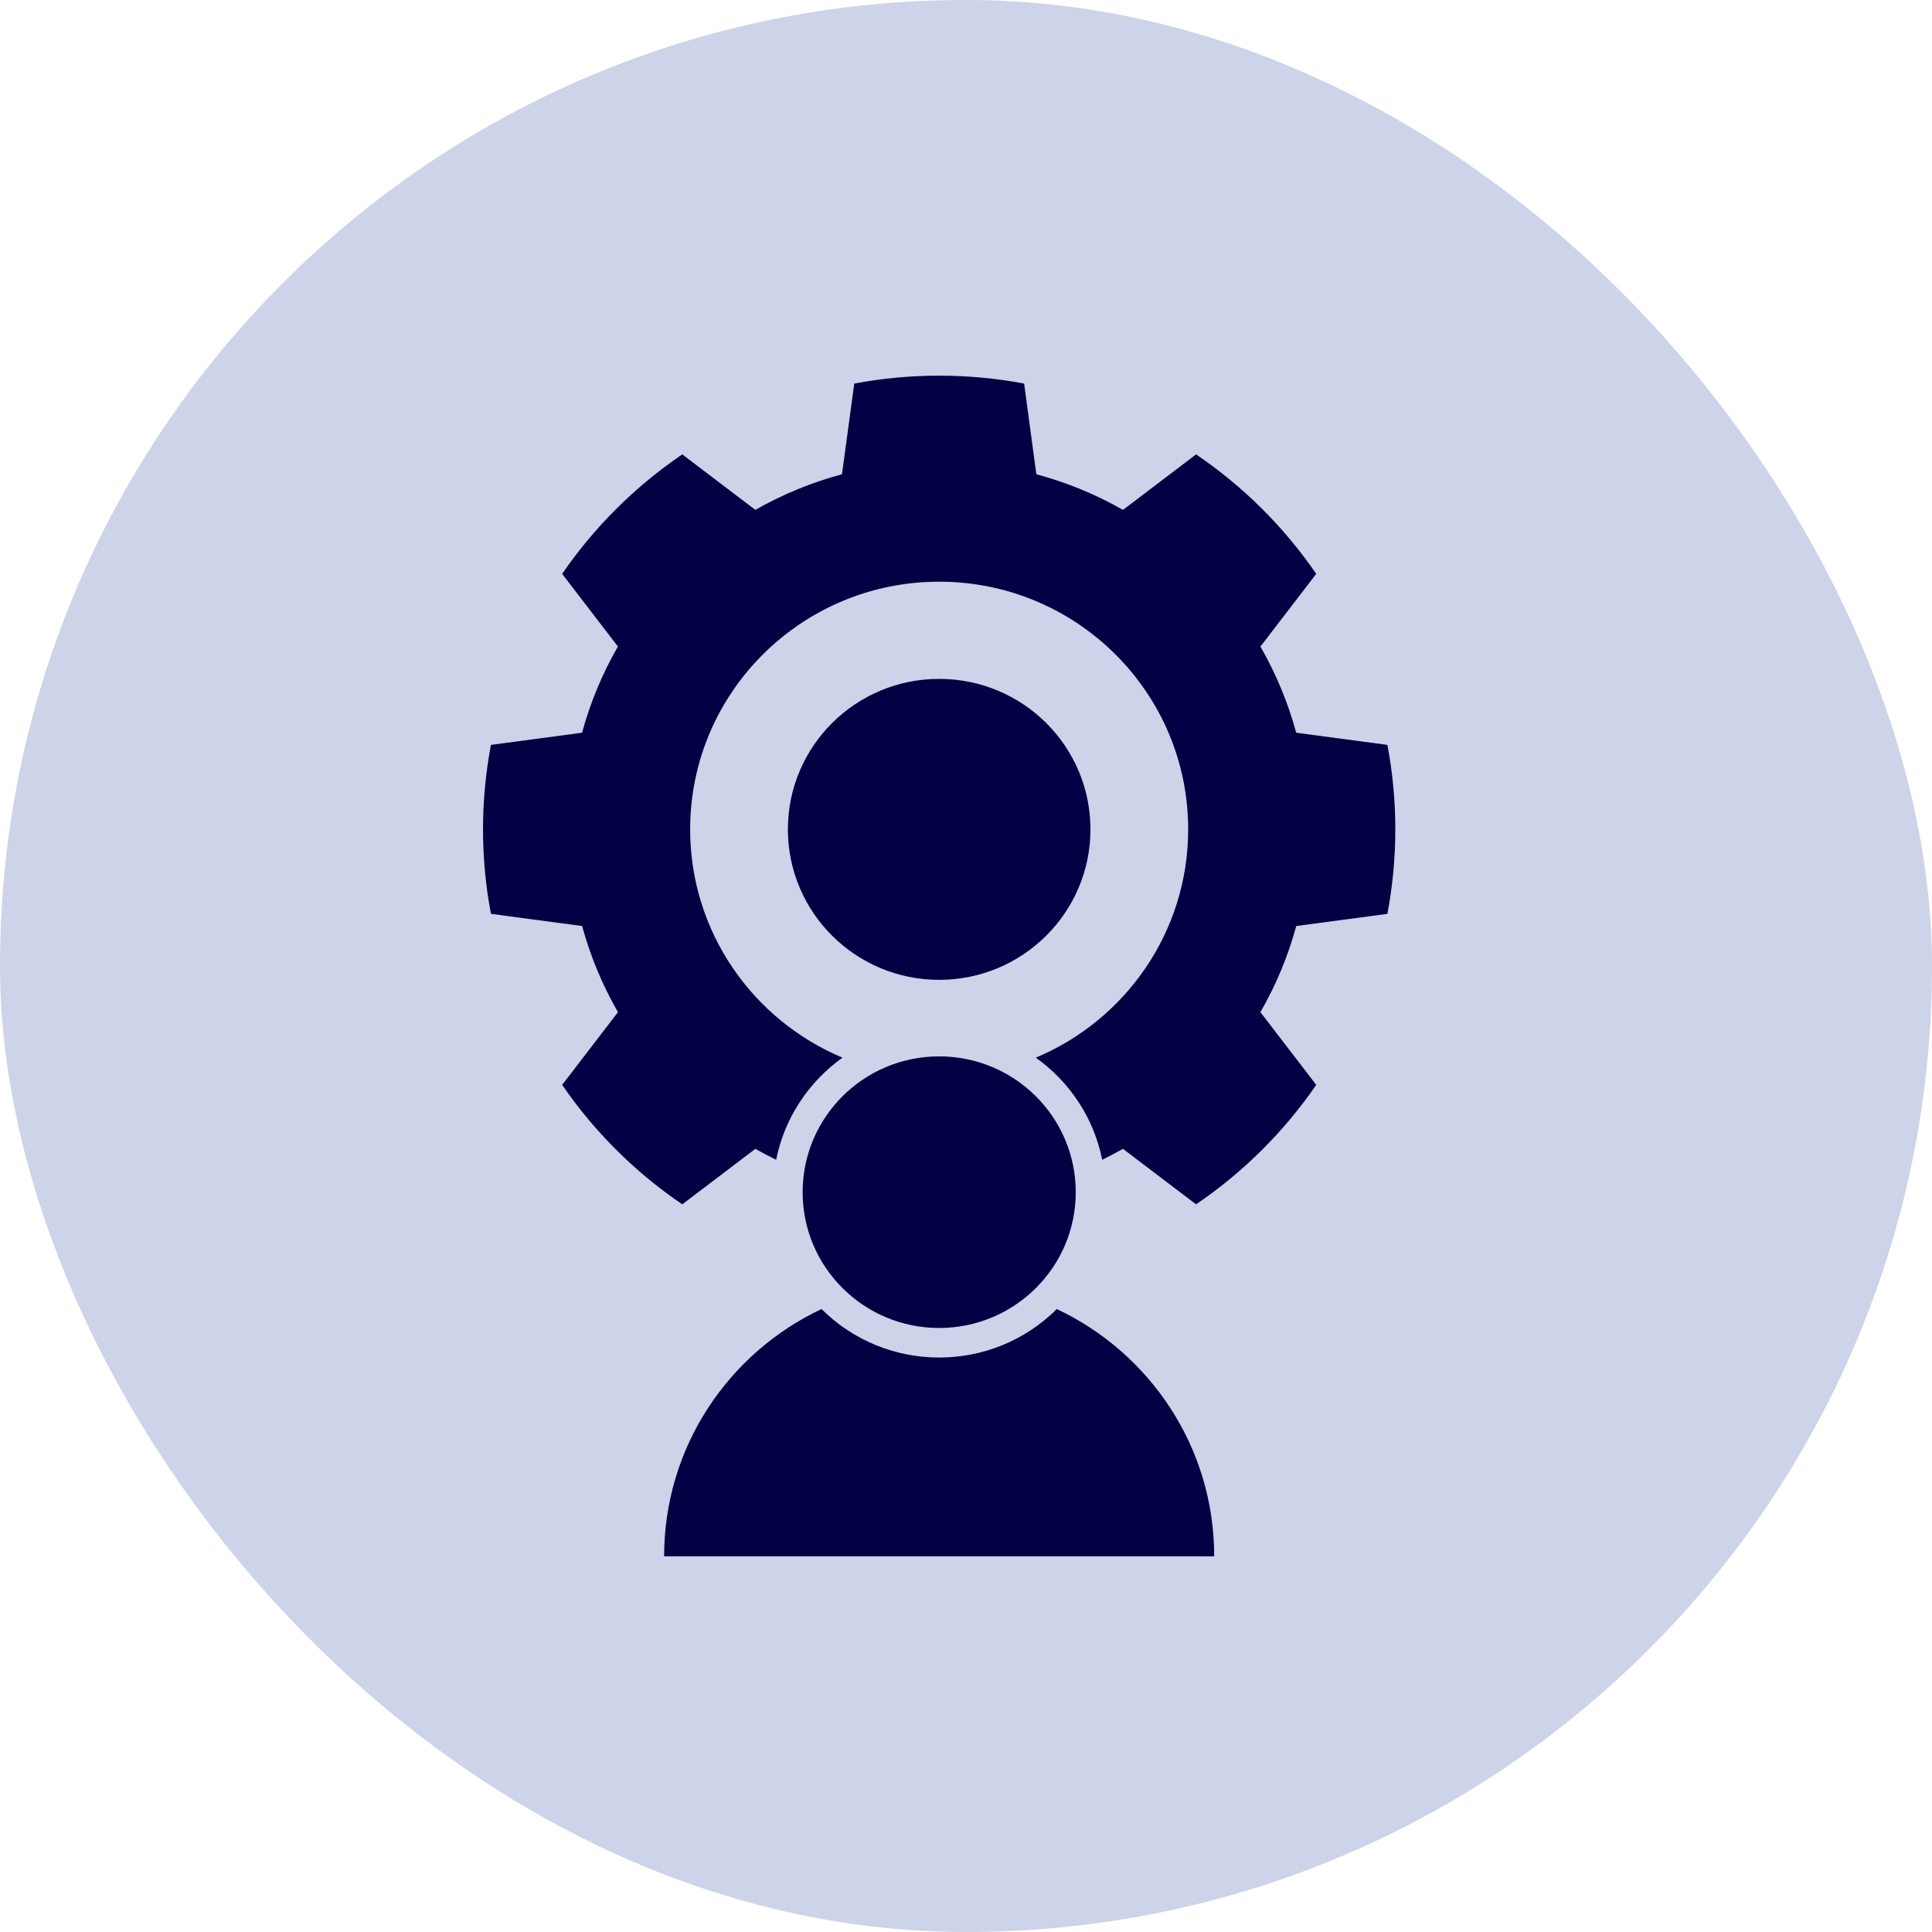
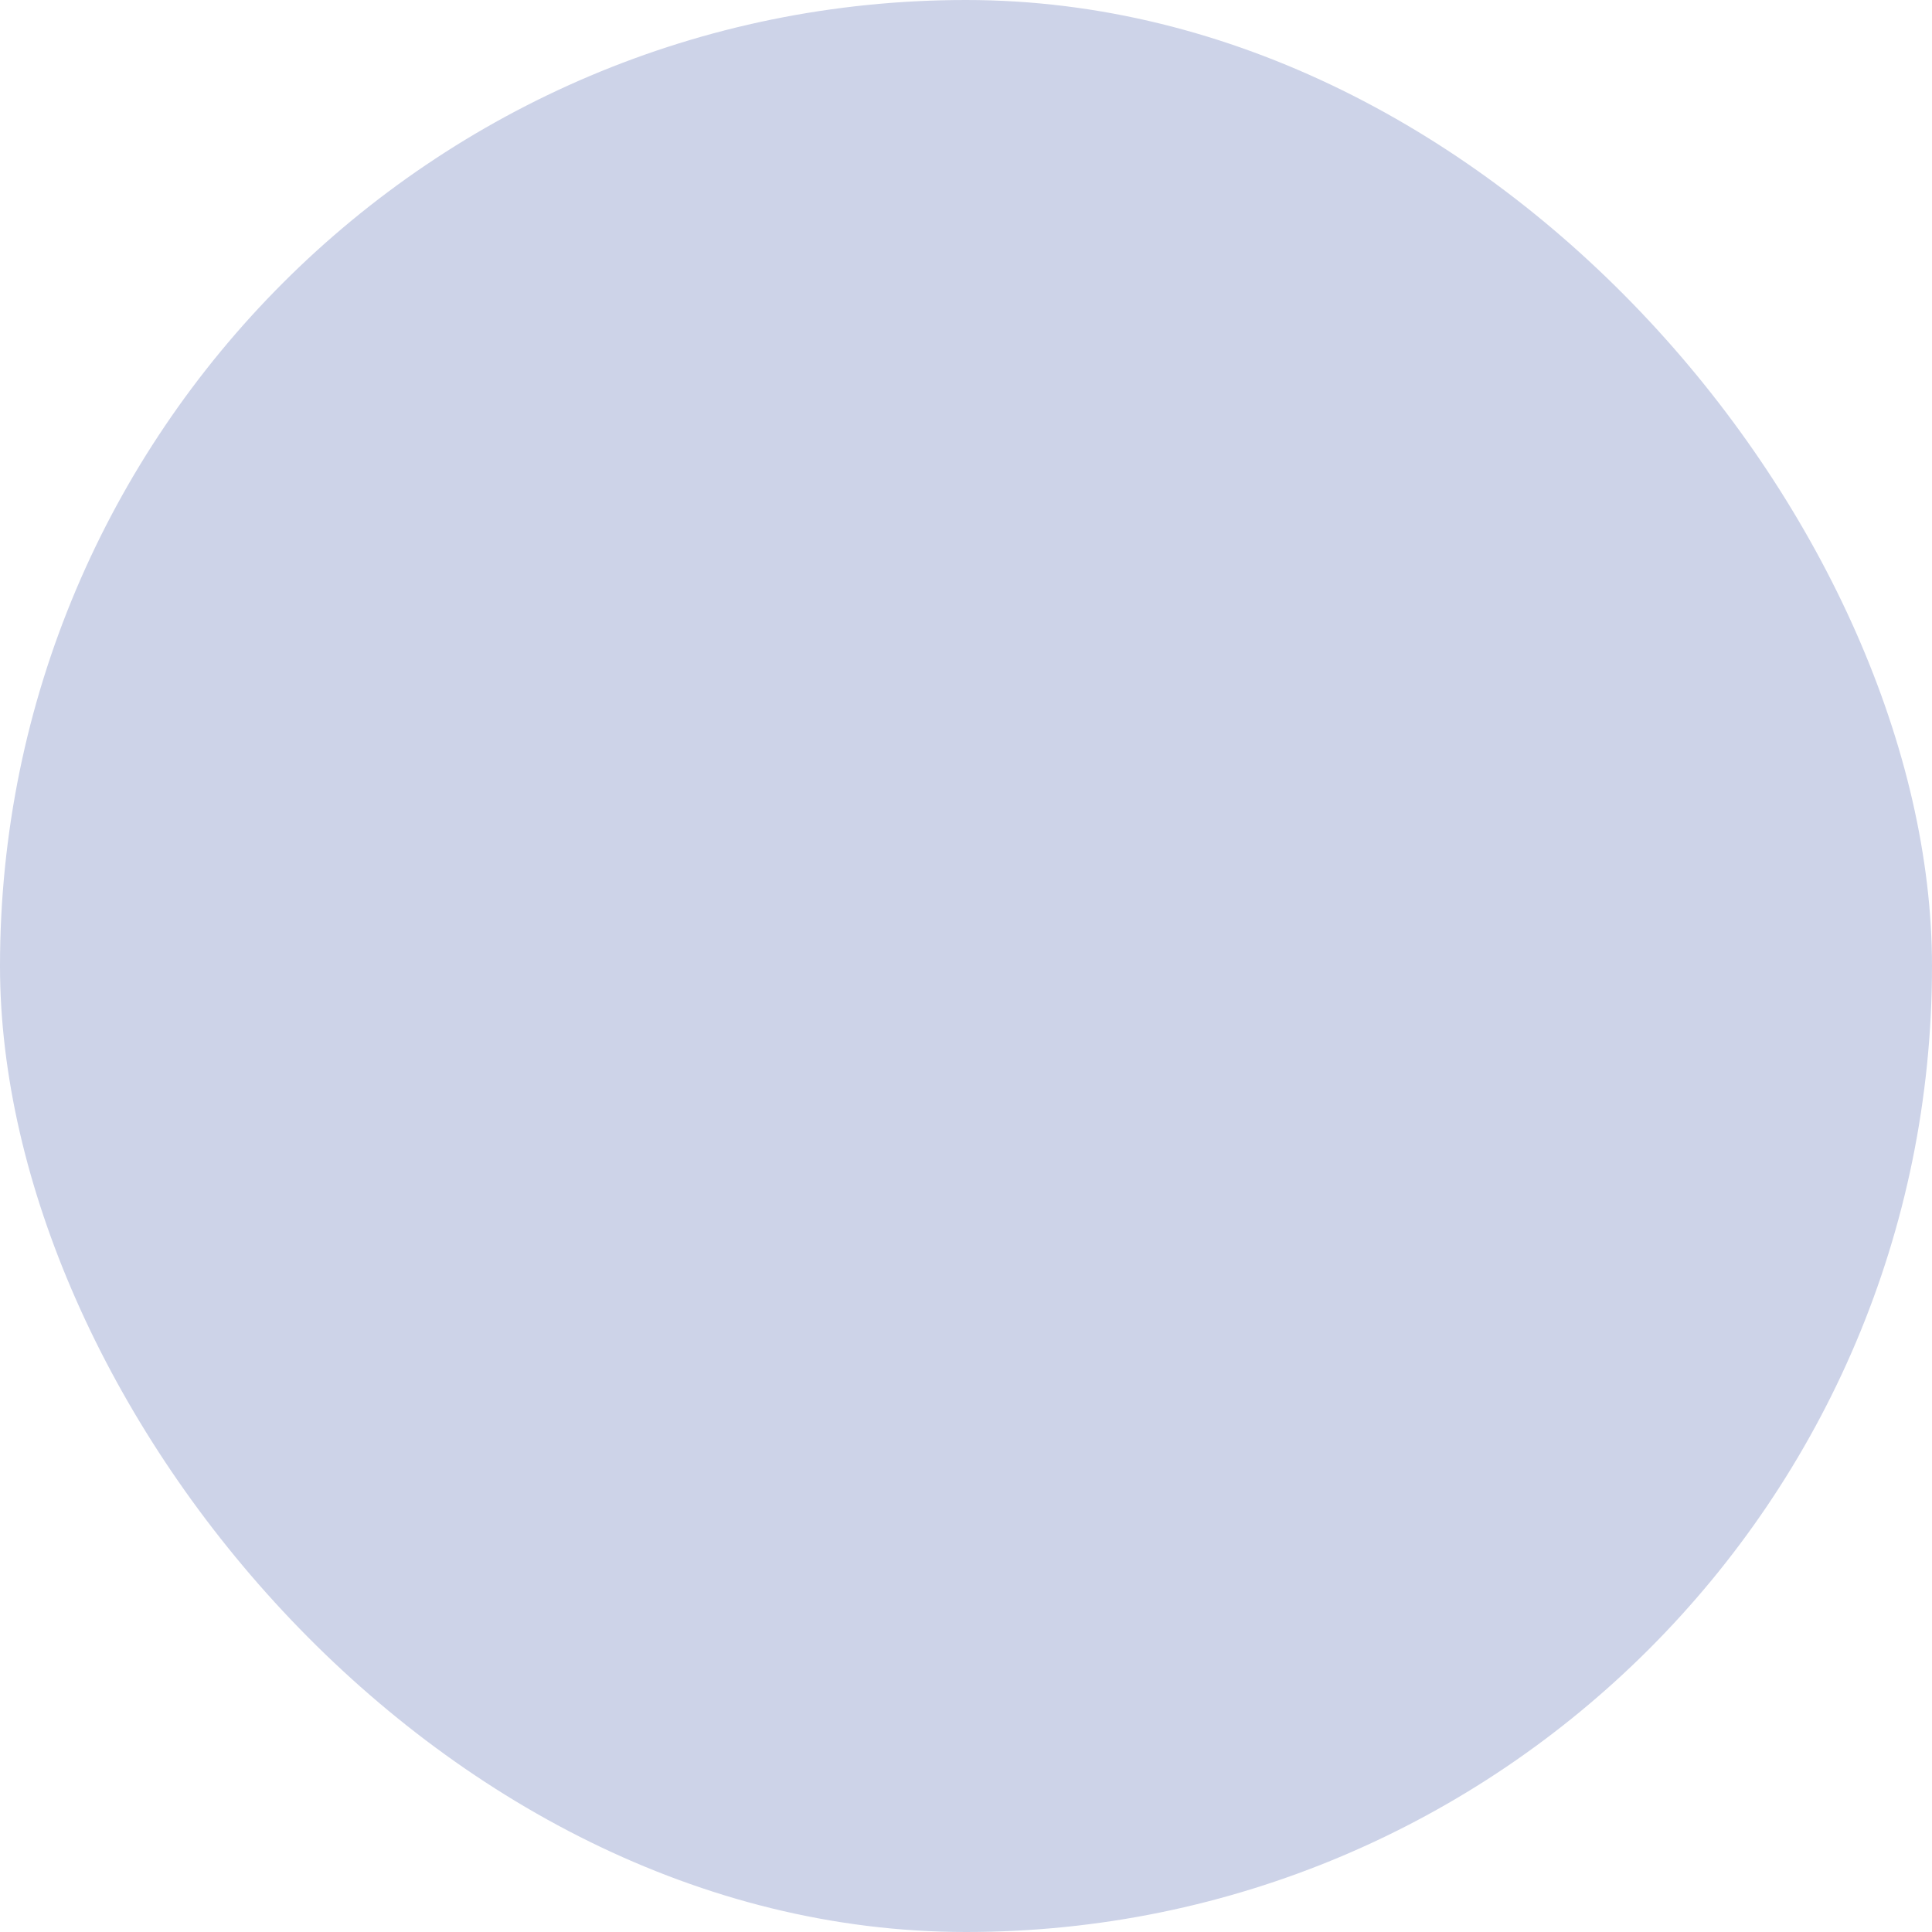
<svg xmlns="http://www.w3.org/2000/svg" width="36" height="36" viewBox="0 0 36 36" fill="none">
  <rect width="36" height="36" rx="18" fill="#CDD3E8" />
-   <path fill-rule="evenodd" clip-rule="evenodd" d="M23.486 12.047C23.779 12.558 24.002 13.098 24.153 13.653L25.852 13.88C26.049 14.919 26.049 15.988 25.852 17.028L24.154 17.255C24.003 17.81 23.78 18.35 23.486 18.86L24.526 20.215C23.925 21.089 23.166 21.844 22.287 22.441L20.925 21.407C20.798 21.479 20.669 21.547 20.538 21.611C20.382 20.83 19.929 20.155 19.301 19.708C20.969 19.009 22.14 17.367 22.14 15.454C22.14 12.905 20.063 10.839 17.5 10.839C14.938 10.839 12.86 12.905 12.86 15.454C12.86 17.367 14.031 19.009 15.699 19.708C15.072 20.155 14.618 20.83 14.462 21.611C14.332 21.547 14.203 21.479 14.075 21.407L12.713 22.441C11.834 21.844 11.075 21.089 10.475 20.215L11.515 18.86C11.221 18.35 10.998 17.81 10.847 17.255L9.148 17.028C8.951 15.989 8.951 14.919 9.148 13.88L10.846 13.653C10.997 13.098 11.22 12.558 11.514 12.047L10.475 10.693C11.075 9.819 11.834 9.064 12.713 8.467L14.075 9.501C14.588 9.208 15.131 8.987 15.689 8.837L15.918 7.147C16.962 6.951 18.038 6.951 19.083 7.147L19.311 8.837C19.869 8.987 20.412 9.208 20.925 9.501L22.287 8.467C23.166 9.063 23.926 9.819 24.526 10.693L23.486 12.048V12.047ZM20.319 15.454C20.319 13.905 19.057 12.65 17.5 12.65C15.943 12.65 14.681 13.905 14.681 15.454C14.681 17.002 15.943 18.258 17.5 18.258C19.057 18.258 20.319 17.002 20.319 15.454ZM17.5 19.684C16.095 19.684 14.956 20.817 14.956 22.215C14.956 23.612 16.095 24.745 17.5 24.745C18.905 24.745 20.045 23.612 20.045 22.215C20.045 20.817 18.905 19.684 17.5 19.684ZM19.692 24.392C21.426 25.209 22.625 26.965 22.625 29H12.375C12.375 26.965 13.574 25.209 15.308 24.392C16.518 25.597 18.482 25.597 19.692 24.392H19.692Z" fill="#010144" />
</svg>